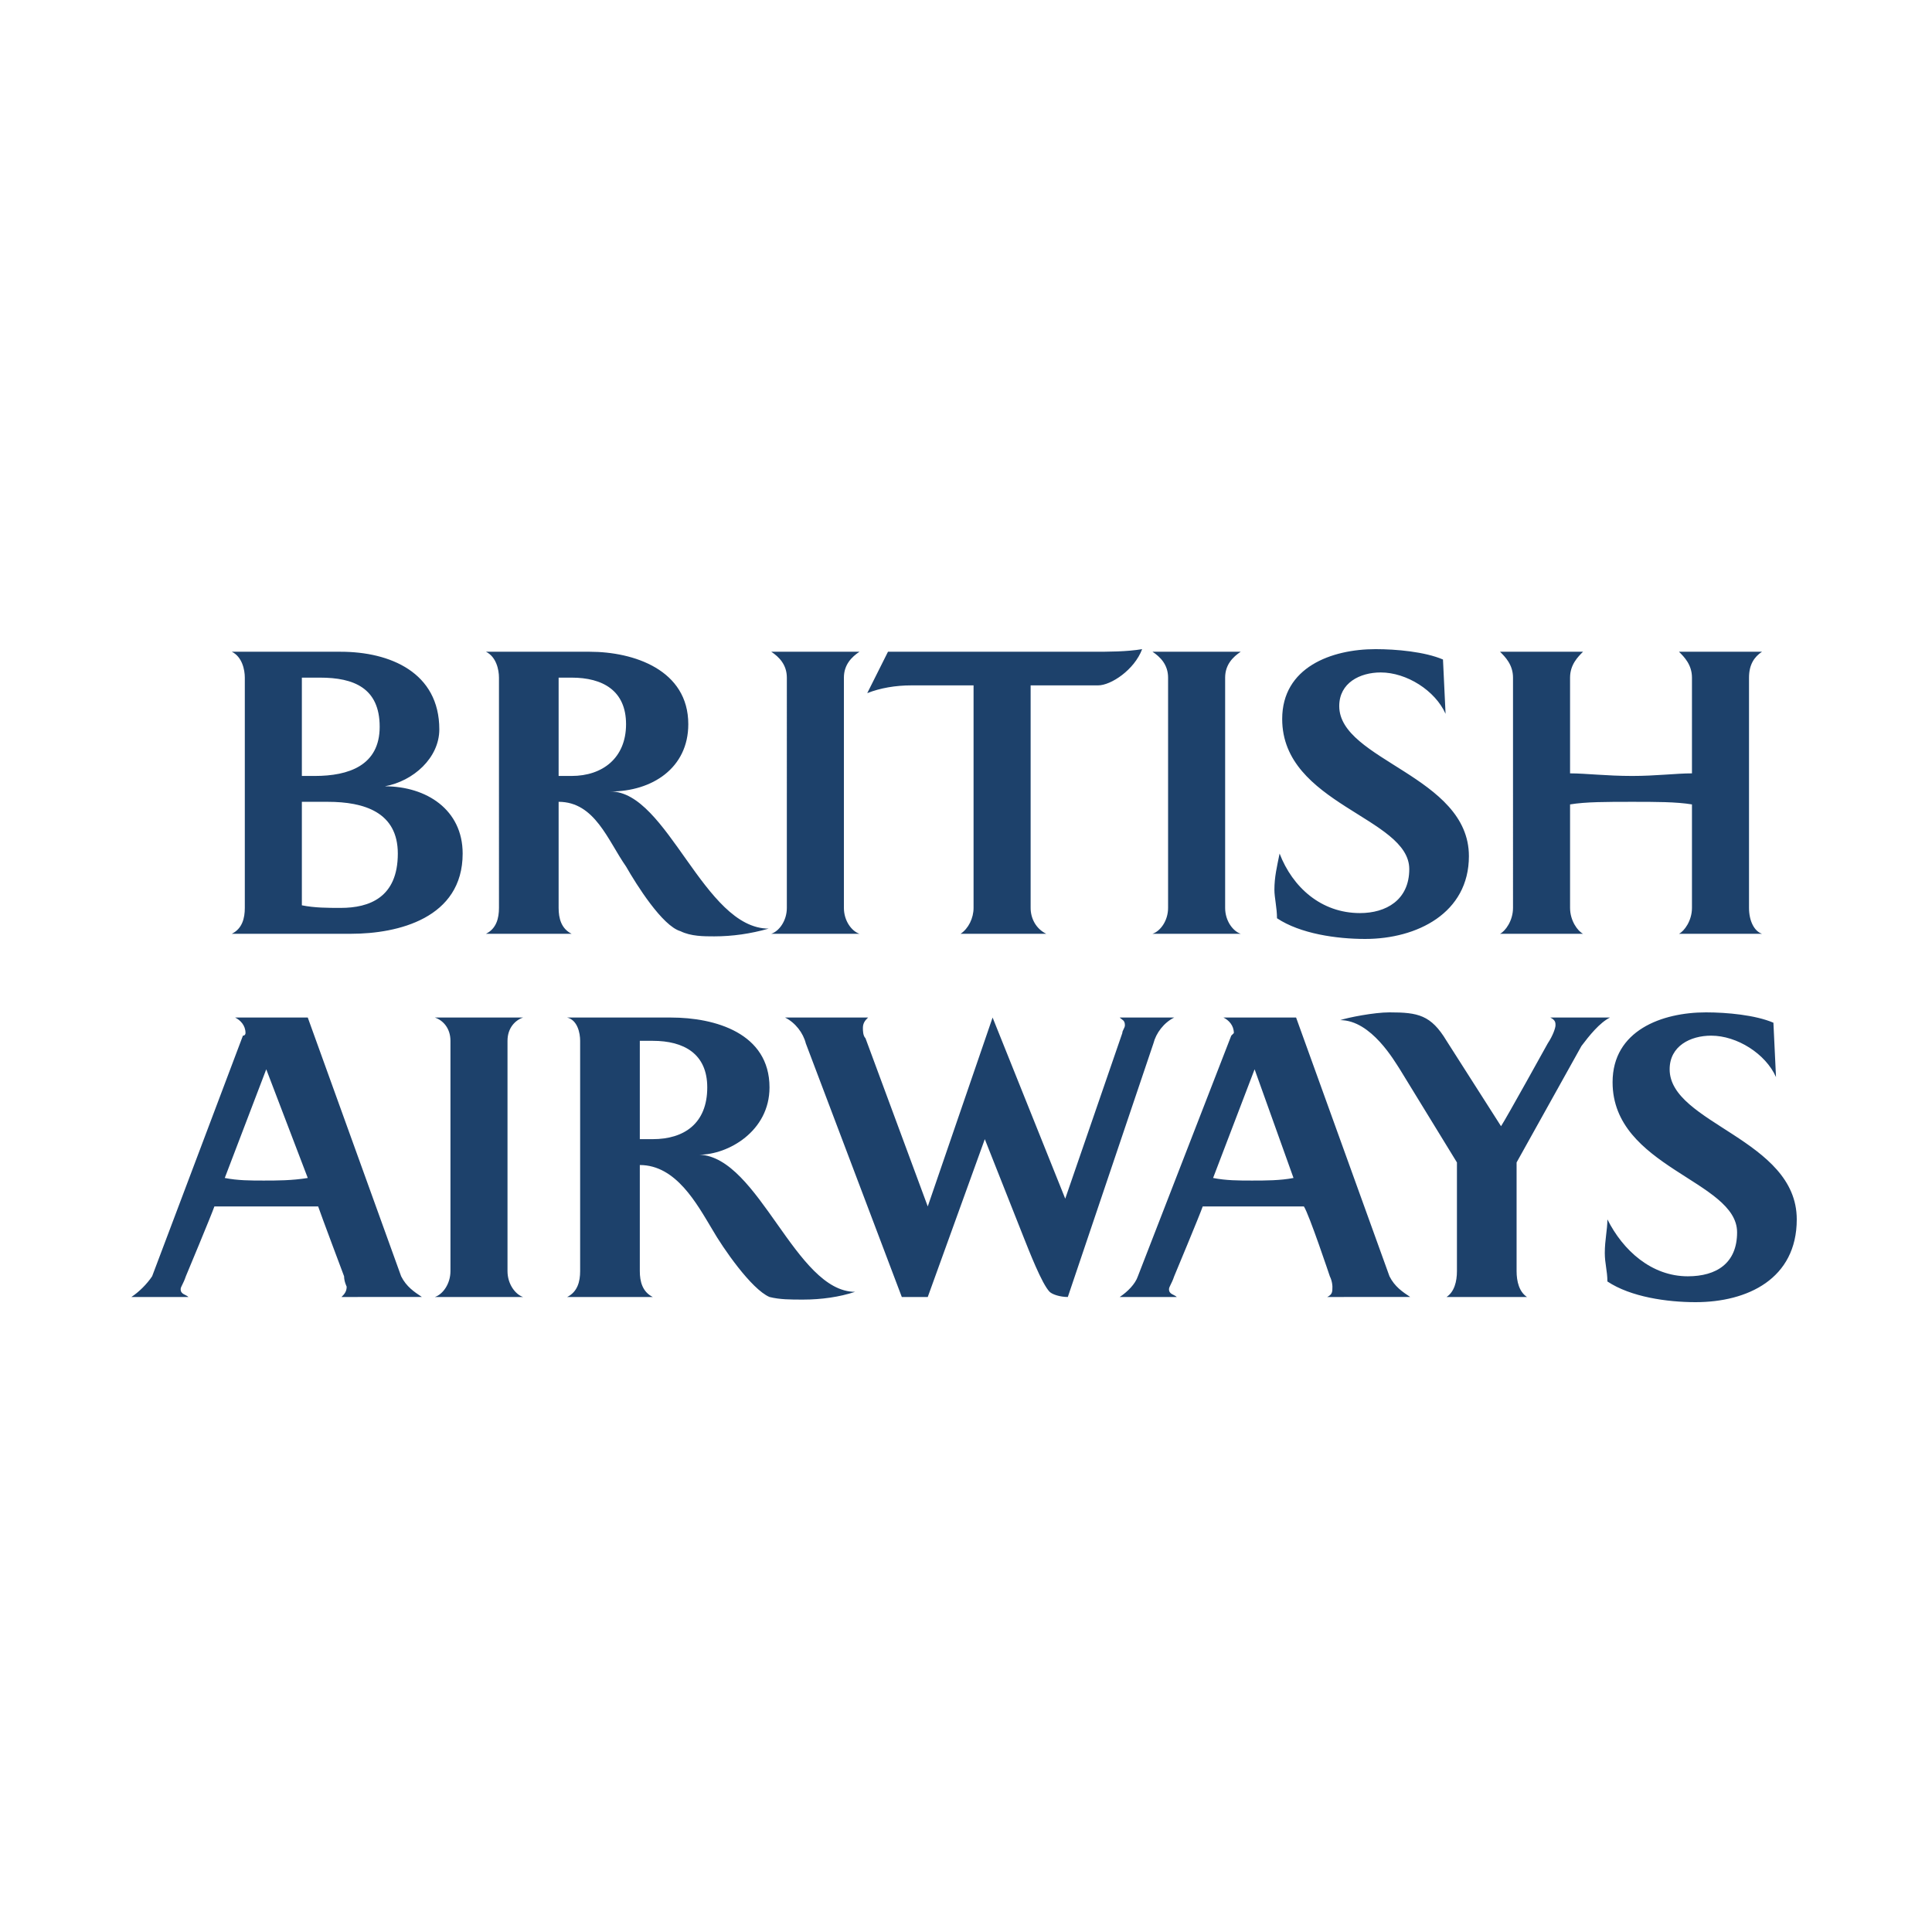
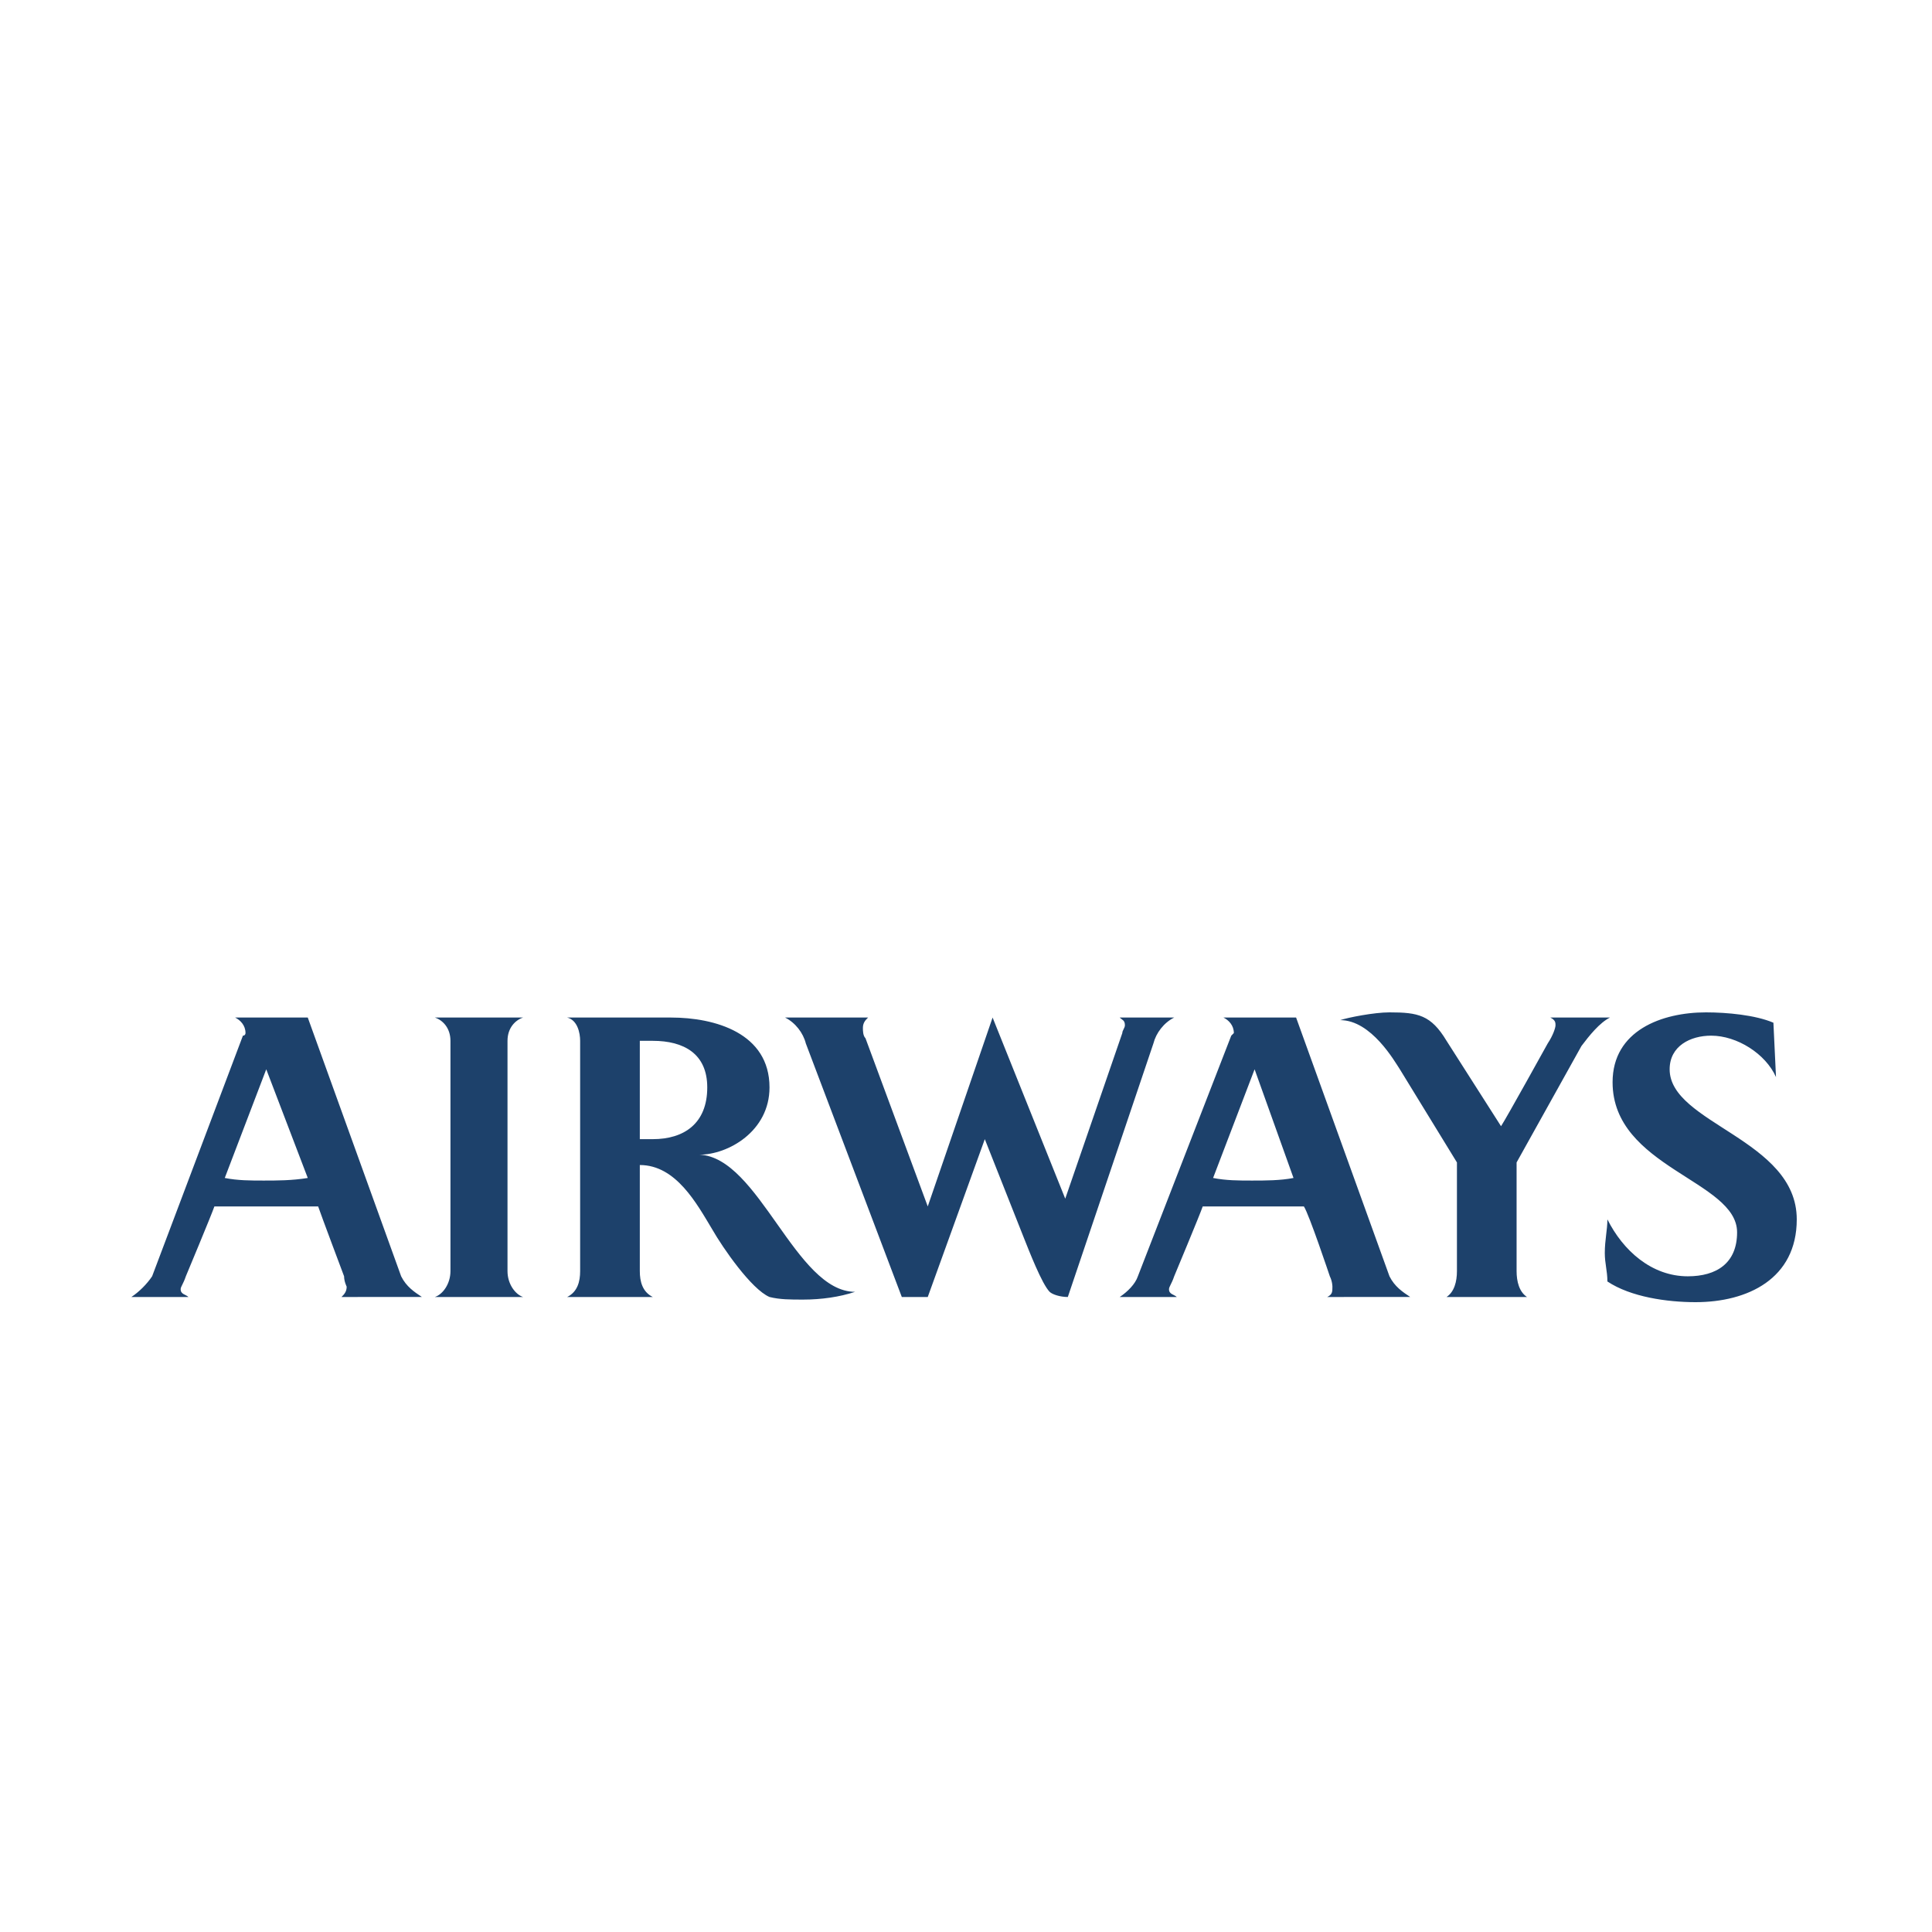
<svg xmlns="http://www.w3.org/2000/svg" version="1.1" id="logo" x="0px" y="0px" width="500px" height="500px" viewBox="0 0 500 500" enable-background="new 0 0 500 500" xml:space="preserve">
  <g id="British_Airways" transform="translate(-23, -154)">
-     <path id="Fill-2" fill="#1D416B" d="M83,395.661c2.688-1.339,3.357-4.017,3.357-6.698V329.37c0-2.01-0.669-5.359-3.357-6.698   h28.189c12.755,0,25.505,5.359,25.505,20.087c0,7.37-6.71,13.396-14.093,14.735c10.74,0,20.134,6.023,20.134,17.409   c0,16.742-16.781,20.758-28.862,20.758H83z M105.821,329.37c-1.342,0-2.011,0-4.699,0v25.446h3.357   c8.725,0,16.781-2.682,16.781-12.725C121.26,332.047,114.546,329.37,105.821,329.37z M107.836,361.51c-2.015,0-4.026,0-6.714,0   v26.785c3.357,0.668,6.714,0.668,10.067,0.668c7.383,0,14.766-2.678,14.766-14.06C125.955,364.188,117.23,361.51,107.836,361.51z    M170.925,329.37c-1.342,0-2.011,0-3.353,0v25.446c1.342,0,2.011,0,3.353,0c8.056,0,14.097-4.688,14.097-13.396   C185.021,332.715,178.981,329.37,170.925,329.37z M207.839,396.329c-2.684,0-6.041,0-8.721-1.335   c-4.703-1.343-11.413-12.054-14.097-16.742c-4.699-6.698-8.056-16.742-17.45-16.742v27.453c0,2.682,0.669,5.359,3.353,6.698   h-22.148c2.684-1.339,3.357-4.017,3.357-6.698V329.37c0-2.01-0.673-5.359-3.357-6.698h26.851c11.405,0,25.502,4.688,25.502,18.748   c0,11.386-9.398,17.413-20.134,17.413c14.766,0,24.16,35.49,40.94,35.49C217.237,395.661,212.538,396.329,207.839,396.329z    M222.608,395.661c2.011-0.668,4.026-3.349,4.026-6.698V329.37c0-3.349-2.015-5.359-4.026-6.698h22.818   c-2.011,1.339-4.026,3.349-4.026,6.698v59.593c0,3.349,2.015,6.031,4.026,6.698H222.608z M271.604,395.661   c2.011-1.339,3.353-4.017,3.353-6.698v-57.587H258.85c-4.026,0-8.052,0.671-11.409,2.01l5.368-10.715h53.026   c4.026,0,8.725,0,12.751-0.671c-2.015,5.359-8.052,9.376-11.409,9.376c-4.026,0-11.413,0-17.45,0v57.587   c0,2.682,1.338,5.359,4.026,6.698H271.604z M321.269,395.661c2.015-0.668,4.03-3.349,4.03-6.698V329.37   c0-3.349-2.015-5.359-4.03-6.698h22.821c-2.011,1.339-4.026,3.349-4.026,6.698v59.593c0,3.349,2.015,6.031,4.026,6.698H321.269z    M387.718,378.919c0-13.393-32.888-16.738-32.888-38.839c0-13.393,12.751-18.081,24.163-18.081c5.368,0,12.751,0.671,17.45,2.682   l0.669,14.06c-2.68-6.027-10.067-10.711-16.777-10.711c-5.368,0-10.74,2.678-10.74,8.705c0,14.06,33.557,18.081,33.557,38.835   c0,14.735-13.42,21.43-26.847,21.43c-7.383,0-16.777-1.339-22.818-5.356c0-2.682-0.673-5.359-0.673-7.366   c0-3.349,0.673-6.027,1.342-9.376c3.357,8.705,10.74,15.403,20.81,15.403C381.677,390.306,387.718,386.953,387.718,378.919z    M457.521,395.661c1.342-0.668,3.357-3.349,3.357-6.698v-26.781c-4.03-0.671-9.398-0.671-15.439-0.671   c-6.71,0-12.082,0-16.108,0.671v26.781c0,3.349,2.015,6.031,3.357,6.698h-21.479c1.342-0.668,3.357-3.349,3.357-6.698V329.37   c0-3.349-2.015-5.359-3.357-6.698h21.479c-1.342,1.339-3.357,3.349-3.357,6.698v24.775c4.026,0,9.398,0.671,16.108,0.671   c6.041,0,11.409-0.671,15.439-0.671V329.37c0-3.349-2.015-5.359-3.357-6.698H479c-2.015,1.339-3.357,3.349-3.357,6.698v59.593   c0,3.349,1.342,6.031,3.357,6.698H457.521L457.521,395.661z" />
    <path id="Fill-3" fill="#1D416B" d="M111.376,489.661c0.673-0.668,1.342-1.335,1.342-2.678c0,0-0.669-1.339-0.669-2.678   c0,0-6.042-16.071-6.712-18.081c-4.7,0-9.4,0-14.1,0c-4.027,0-8.727,0-12.754,0c-0.673,2.01-7.388,18.081-7.388,18.081   c-0.669,2.007-1.342,2.678-1.342,3.349c0,1.339,1.342,1.339,2.015,2.007H57c2.015-1.335,4.027-3.349,5.369-5.356l23.5-62.278   c0.669,0,0.669-0.668,0.669-0.668c0-2.01-1.342-3.349-2.685-4.021h18.796l24.169,66.966c1.342,2.678,3.358,4.021,5.373,5.356   H111.376z M91.907,430.732l-10.738,28.125c3.354,0.671,6.712,0.671,10.069,0.671s7.385,0,11.411-0.671L91.907,430.732z    M135.545,489.661c2.015-0.668,4.031-3.349,4.031-6.695v-59.6c0-3.349-2.015-5.356-4.031-6.027h22.827   c-2.015,0.671-4.031,2.678-4.031,6.027v59.6c0,3.345,2.015,6.027,4.031,6.695H135.545z M191.937,423.366c-1.342,0-2.012,0-3.354,0   v25.448c1.342,0,2.012,0,3.354,0c8.058,0,14.1-4.017,14.1-13.393C206.037,426.715,199.995,423.366,191.937,423.366z    M230.875,490.332c-3.358,0-6.042,0-8.727-0.671c-4.7-2.007-12.085-12.722-14.769-17.41c-4.027-6.695-9.4-16.743-18.796-16.743   v27.458c0,2.678,0.669,5.36,3.354,6.695h-22.154c2.688-1.335,3.358-4.017,3.358-6.695v-59.6c0-2.007-0.669-5.356-3.358-6.027   h26.854c11.411,0,25.511,4.021,25.511,18.081c0,11.383-10.742,17.41-18.127,17.41c15.442,0.671,24.842,35.495,40.28,35.495   C240.275,489.661,235.575,490.332,230.875,490.332z M321.505,424.034l-22.154,65.627c-2.012,0-4.027-0.668-4.7-1.335   c-2.012-2.014-5.369-10.715-6.712-14.065l-10.073-25.448l-14.765,40.847h-6.715l-24.842-65.627   c-0.669-2.674-2.681-5.356-5.369-6.695h21.484c-0.673,0.671-1.342,1.339-1.342,2.678c0,0.671,0,2.01,0.669,2.678l16.115,43.529   l16.781-48.885l18.8,46.878l14.769-42.858c0-0.671,0.673-1.343,0.673-2.01c0-1.339-0.673-1.339-1.346-2.01h14.1   C324.19,418.678,322.178,421.36,321.505,424.034z M347.69,430.732l-10.742,28.125c3.358,0.671,6.712,0.671,10.069,0.671   c3.358,0,7.385,0,10.742-0.671L347.69,430.732z M366.486,489.661c1.342-0.668,1.342-1.335,1.342-2.678c0,0,0-1.339-0.669-2.678   c0,0-5.373-16.071-6.715-18.081c-4.027,0-8.727,0-13.427,0c-4.027,0-8.727,0-12.754,0c-0.673,2.01-7.385,18.081-7.385,18.081   c-0.673,2.007-1.342,2.678-1.342,3.349c0,1.339,1.342,1.339,2.012,2.007h-14.769c2.015-1.335,4.027-3.349,4.7-5.356l24.169-62.278   l0.673-0.668c0-2.01-1.346-3.349-2.688-4.021h18.796l24.169,66.966c1.346,2.678,3.358,4.021,5.373,5.356H366.486z M432.277,424.705   l-16.784,30.136v28.125c0,2.678,0.673,5.36,2.688,6.695h-20.815c2.015-1.335,2.688-4.017,2.688-6.695v-28.125l-14.773-24.109   c-1.339-2.01-7.385-12.722-15.438-12.722c2.015-0.671,8.727-2.01,12.754-2.01c7.388,0,10.742,0.671,14.769,7.366l14.1,22.098   c1.342-2.01,12.085-21.431,12.085-21.431c1.342-2.007,2.012-4.017,2.012-4.684c0-0.671,0-1.339-1.342-2.01h15.442   C436.977,418.678,434.293,422.027,432.277,424.705z M472.558,472.922c0-13.393-32.223-16.743-32.223-38.841   c0-13.393,12.754-18.081,24.169-18.081c5.369,0,12.754,0.671,17.454,2.678l0.669,14.065c-2.685-6.027-10.069-10.715-16.781-10.715   c-5.373,0-10.742,2.678-10.742,8.705c0,14.065,32.896,18.081,32.896,38.841C488,484.977,475.242,491,461.816,491   c-7.381,0-16.784-1.339-22.823-5.356c0-2.678-0.673-4.684-0.673-7.366c0-3.349,0.673-6.027,0.673-8.705   c4.027,8.037,11.411,14.732,20.811,14.732C467.185,484.305,472.558,480.96,472.558,472.922L472.558,472.922z" />
  </g>
</svg>